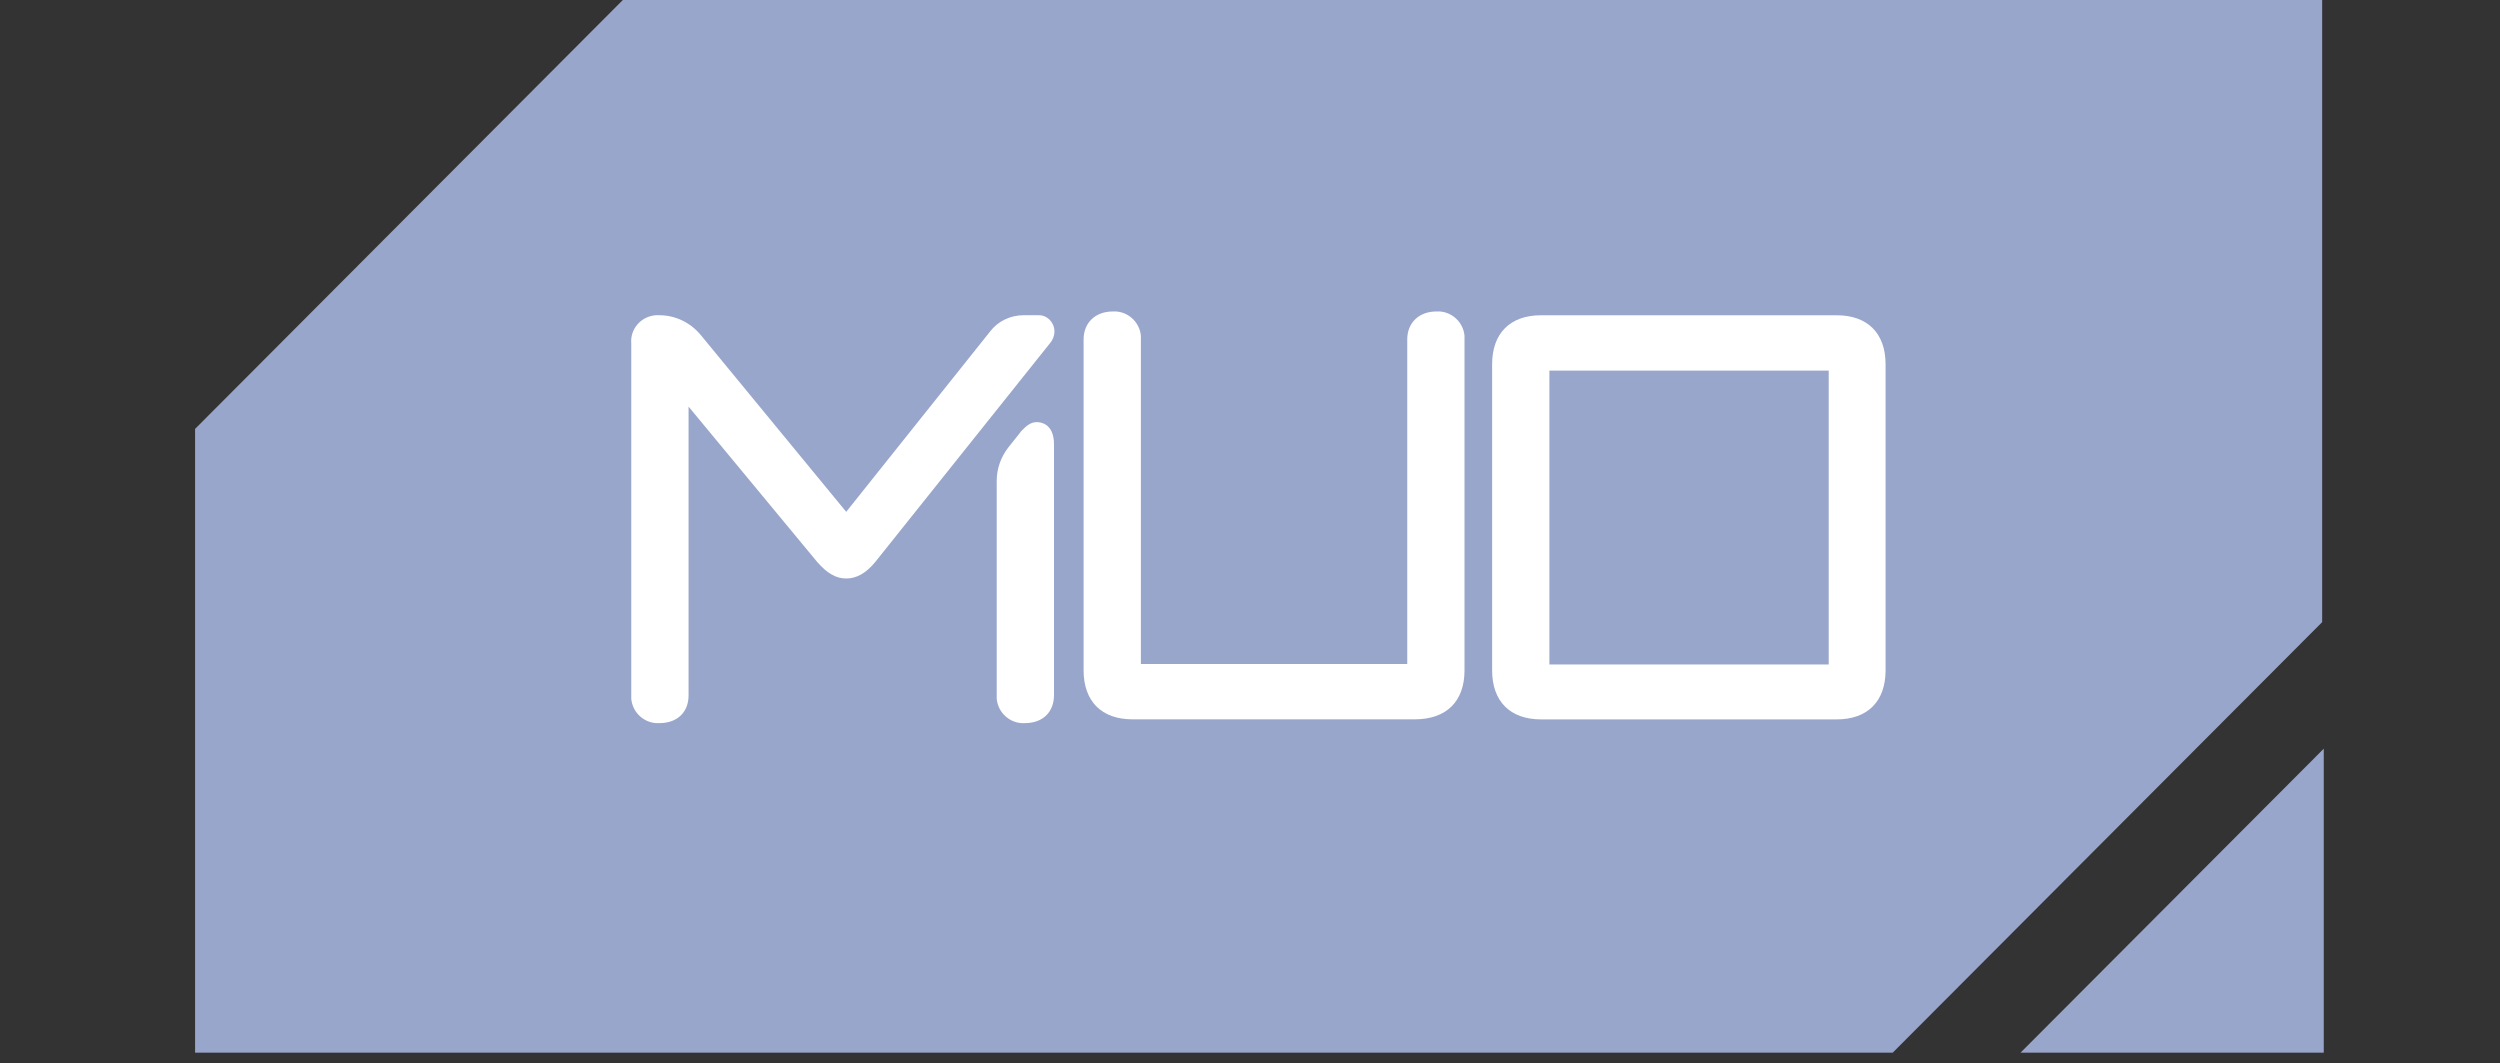
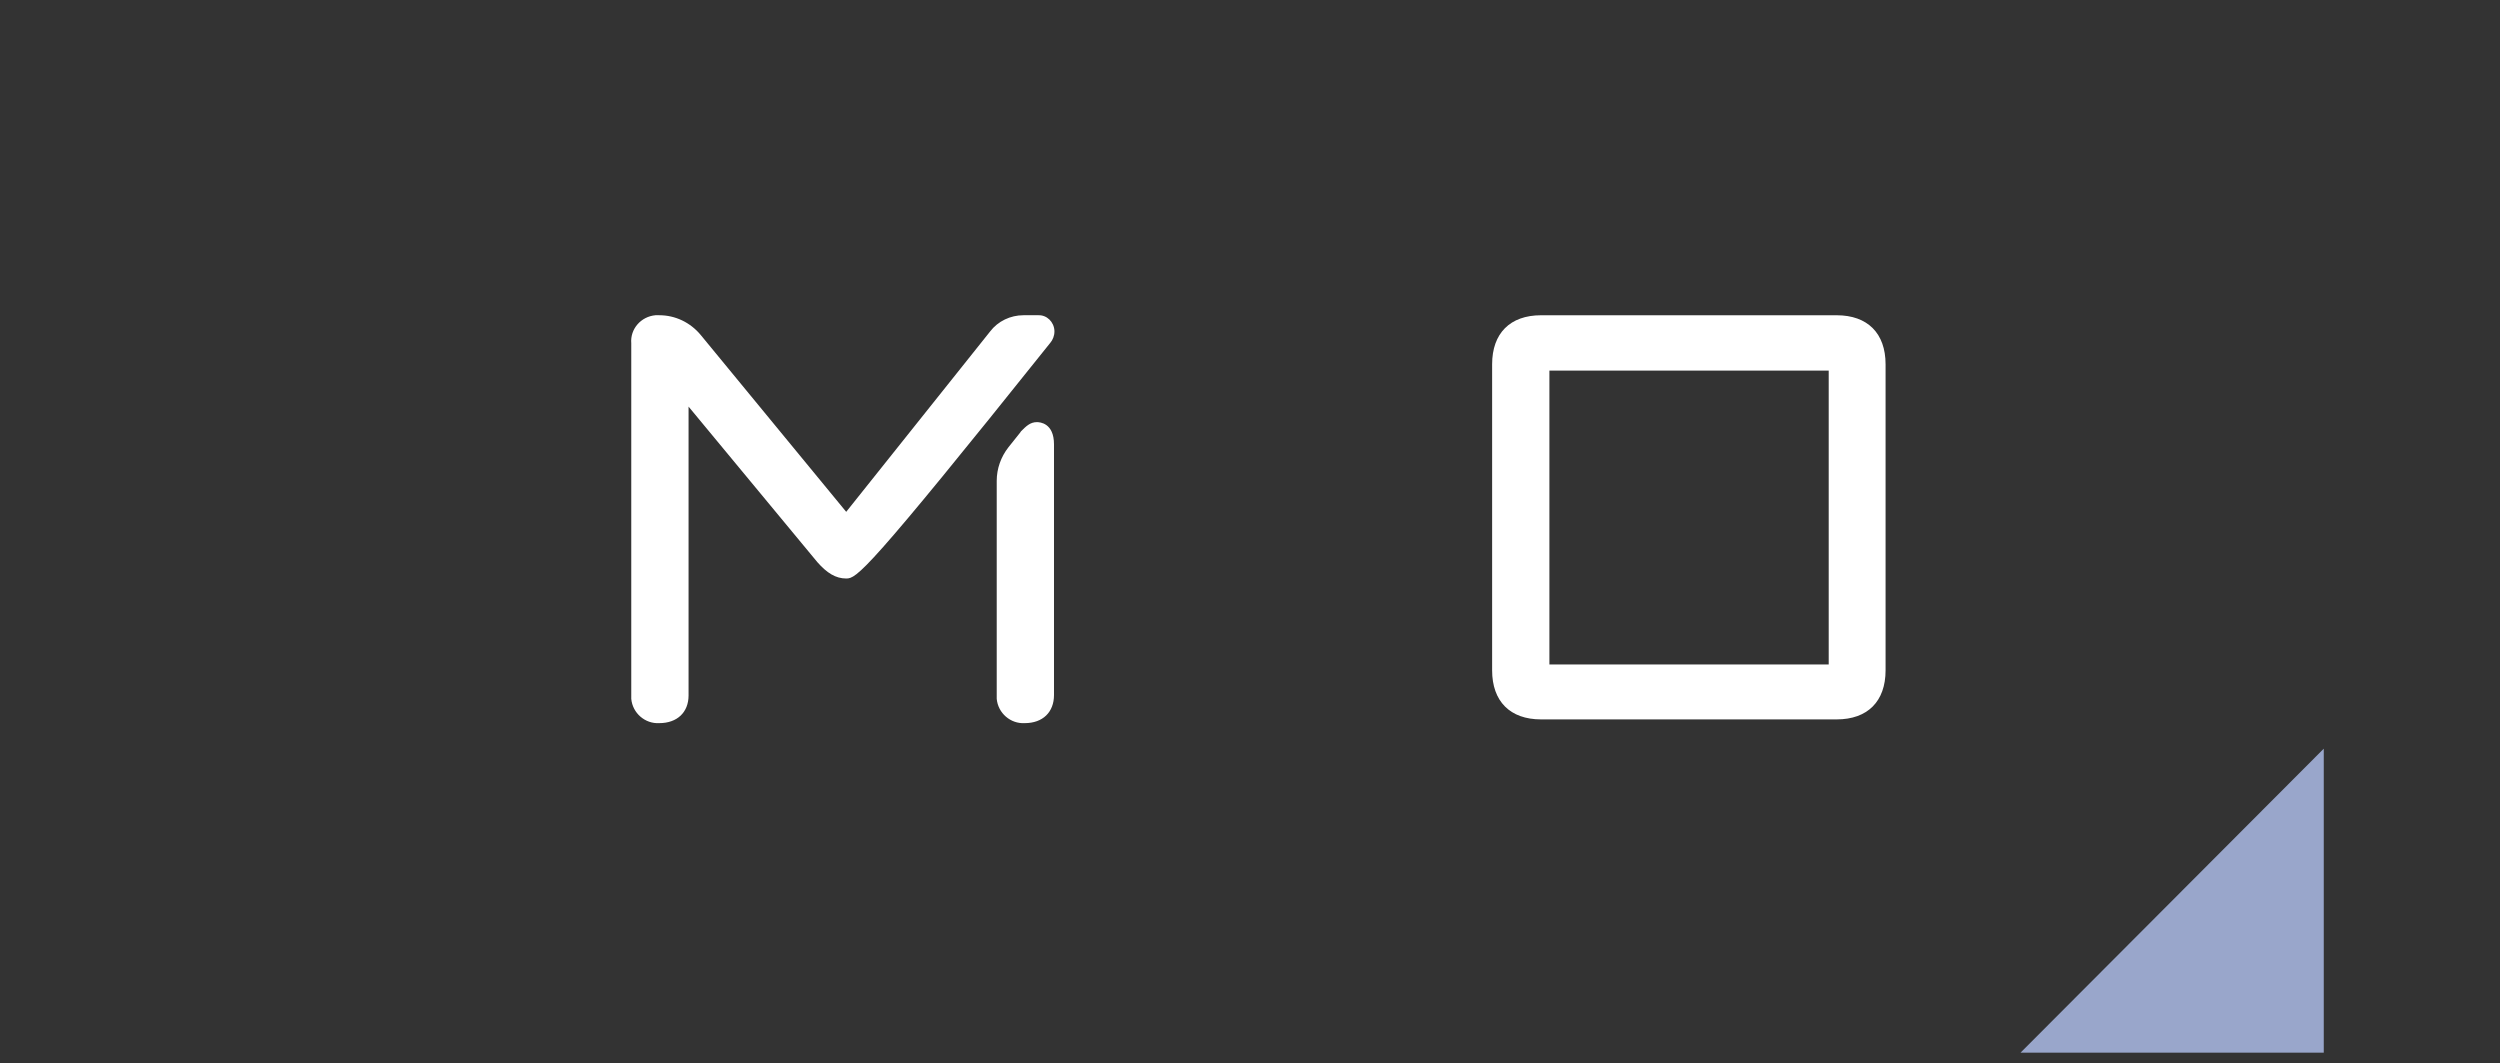
<svg xmlns="http://www.w3.org/2000/svg" width="87" height="37" viewBox="0 0 87 37" fill="none">
  <rect x="0" y="0" width="87" height="37" fill="#333333" stroke="none" />
  <g clip-path="url(#clip0_2736_128320)">
-     <path d="M21.878 -0.204L6.789 14.925V36.734H65.765L80.811 21.65V-0.204H21.878Z" fill="#99A6CB" />
    <path d="M70.113 36.835H80.867V26.054L70.113 36.835Z" fill="#99A6CB" />
-     <path d="M35.661 25.165C35.166 25.194 34.73 24.815 34.686 24.319C34.686 24.275 34.686 24.231 34.686 24.187V16.733C34.686 16.31 34.831 15.901 35.093 15.566L35.501 15.055L35.53 15.011C35.705 14.836 35.85 14.69 36.083 14.69C36.185 14.69 36.679 14.719 36.679 15.463V24.187C36.679 24.785 36.287 25.165 35.661 25.165ZM22.943 25.165C22.448 25.194 22.012 24.815 21.968 24.319C21.968 24.275 21.968 24.231 21.968 24.187V11.948C21.925 11.452 22.303 11.014 22.812 10.97C22.856 10.97 22.899 10.97 22.943 10.97C23.496 10.97 24.02 11.218 24.384 11.656L29.448 17.812L34.453 11.539C34.73 11.174 35.166 10.97 35.617 10.97H36.127C36.432 10.956 36.679 11.204 36.694 11.51C36.694 11.524 36.694 11.524 36.694 11.539C36.694 11.685 36.636 11.831 36.548 11.933L30.466 19.548C30.146 19.942 29.811 20.132 29.448 20.132C29.084 20.132 28.778 19.942 28.444 19.563L23.962 14.15V24.202C23.962 24.785 23.569 25.165 22.943 25.165Z" fill="white" />
-     <path d="M39.411 25.033C38.335 25.033 37.709 24.406 37.709 23.326V11.816C37.709 11.232 38.116 10.839 38.728 10.839C39.222 10.809 39.659 11.189 39.703 11.685C39.703 11.729 39.703 11.772 39.703 11.816V23.108H48.972V11.816C48.972 11.232 49.379 10.839 49.99 10.839C50.485 10.809 50.921 11.189 50.965 11.685C50.965 11.729 50.965 11.772 50.965 11.816V23.326C50.965 24.406 50.339 25.033 49.233 25.033H39.411Z" fill="white" />
+     <path d="M35.661 25.165C35.166 25.194 34.73 24.815 34.686 24.319C34.686 24.275 34.686 24.231 34.686 24.187V16.733C34.686 16.31 34.831 15.901 35.093 15.566L35.501 15.055L35.53 15.011C35.705 14.836 35.85 14.69 36.083 14.69C36.185 14.69 36.679 14.719 36.679 15.463V24.187C36.679 24.785 36.287 25.165 35.661 25.165ZM22.943 25.165C22.448 25.194 22.012 24.815 21.968 24.319C21.968 24.275 21.968 24.231 21.968 24.187V11.948C21.925 11.452 22.303 11.014 22.812 10.97C22.856 10.97 22.899 10.97 22.943 10.97C23.496 10.97 24.02 11.218 24.384 11.656L29.448 17.812L34.453 11.539C34.73 11.174 35.166 10.97 35.617 10.97H36.127C36.432 10.956 36.679 11.204 36.694 11.51C36.694 11.524 36.694 11.524 36.694 11.539C36.694 11.685 36.636 11.831 36.548 11.933C30.146 19.942 29.811 20.132 29.448 20.132C29.084 20.132 28.778 19.942 28.444 19.563L23.962 14.15V24.202C23.962 24.785 23.569 25.165 22.943 25.165Z" fill="white" />
    <path d="M53.628 25.035C52.551 25.035 51.926 24.407 51.926 23.328V12.678C51.926 11.599 52.551 10.971 53.628 10.971H63.916C64.993 10.971 65.618 11.599 65.618 12.678V23.328C65.618 24.407 64.993 25.035 63.916 25.035H53.628ZM63.639 23.123V12.897H53.919V23.123H63.639Z" fill="white" />
  </g>
  <defs>
    <clipPath id="clip0_2736_128320">
      <rect width="87" height="36.632" fill="white" />
    </clipPath>
  </defs>
</svg>